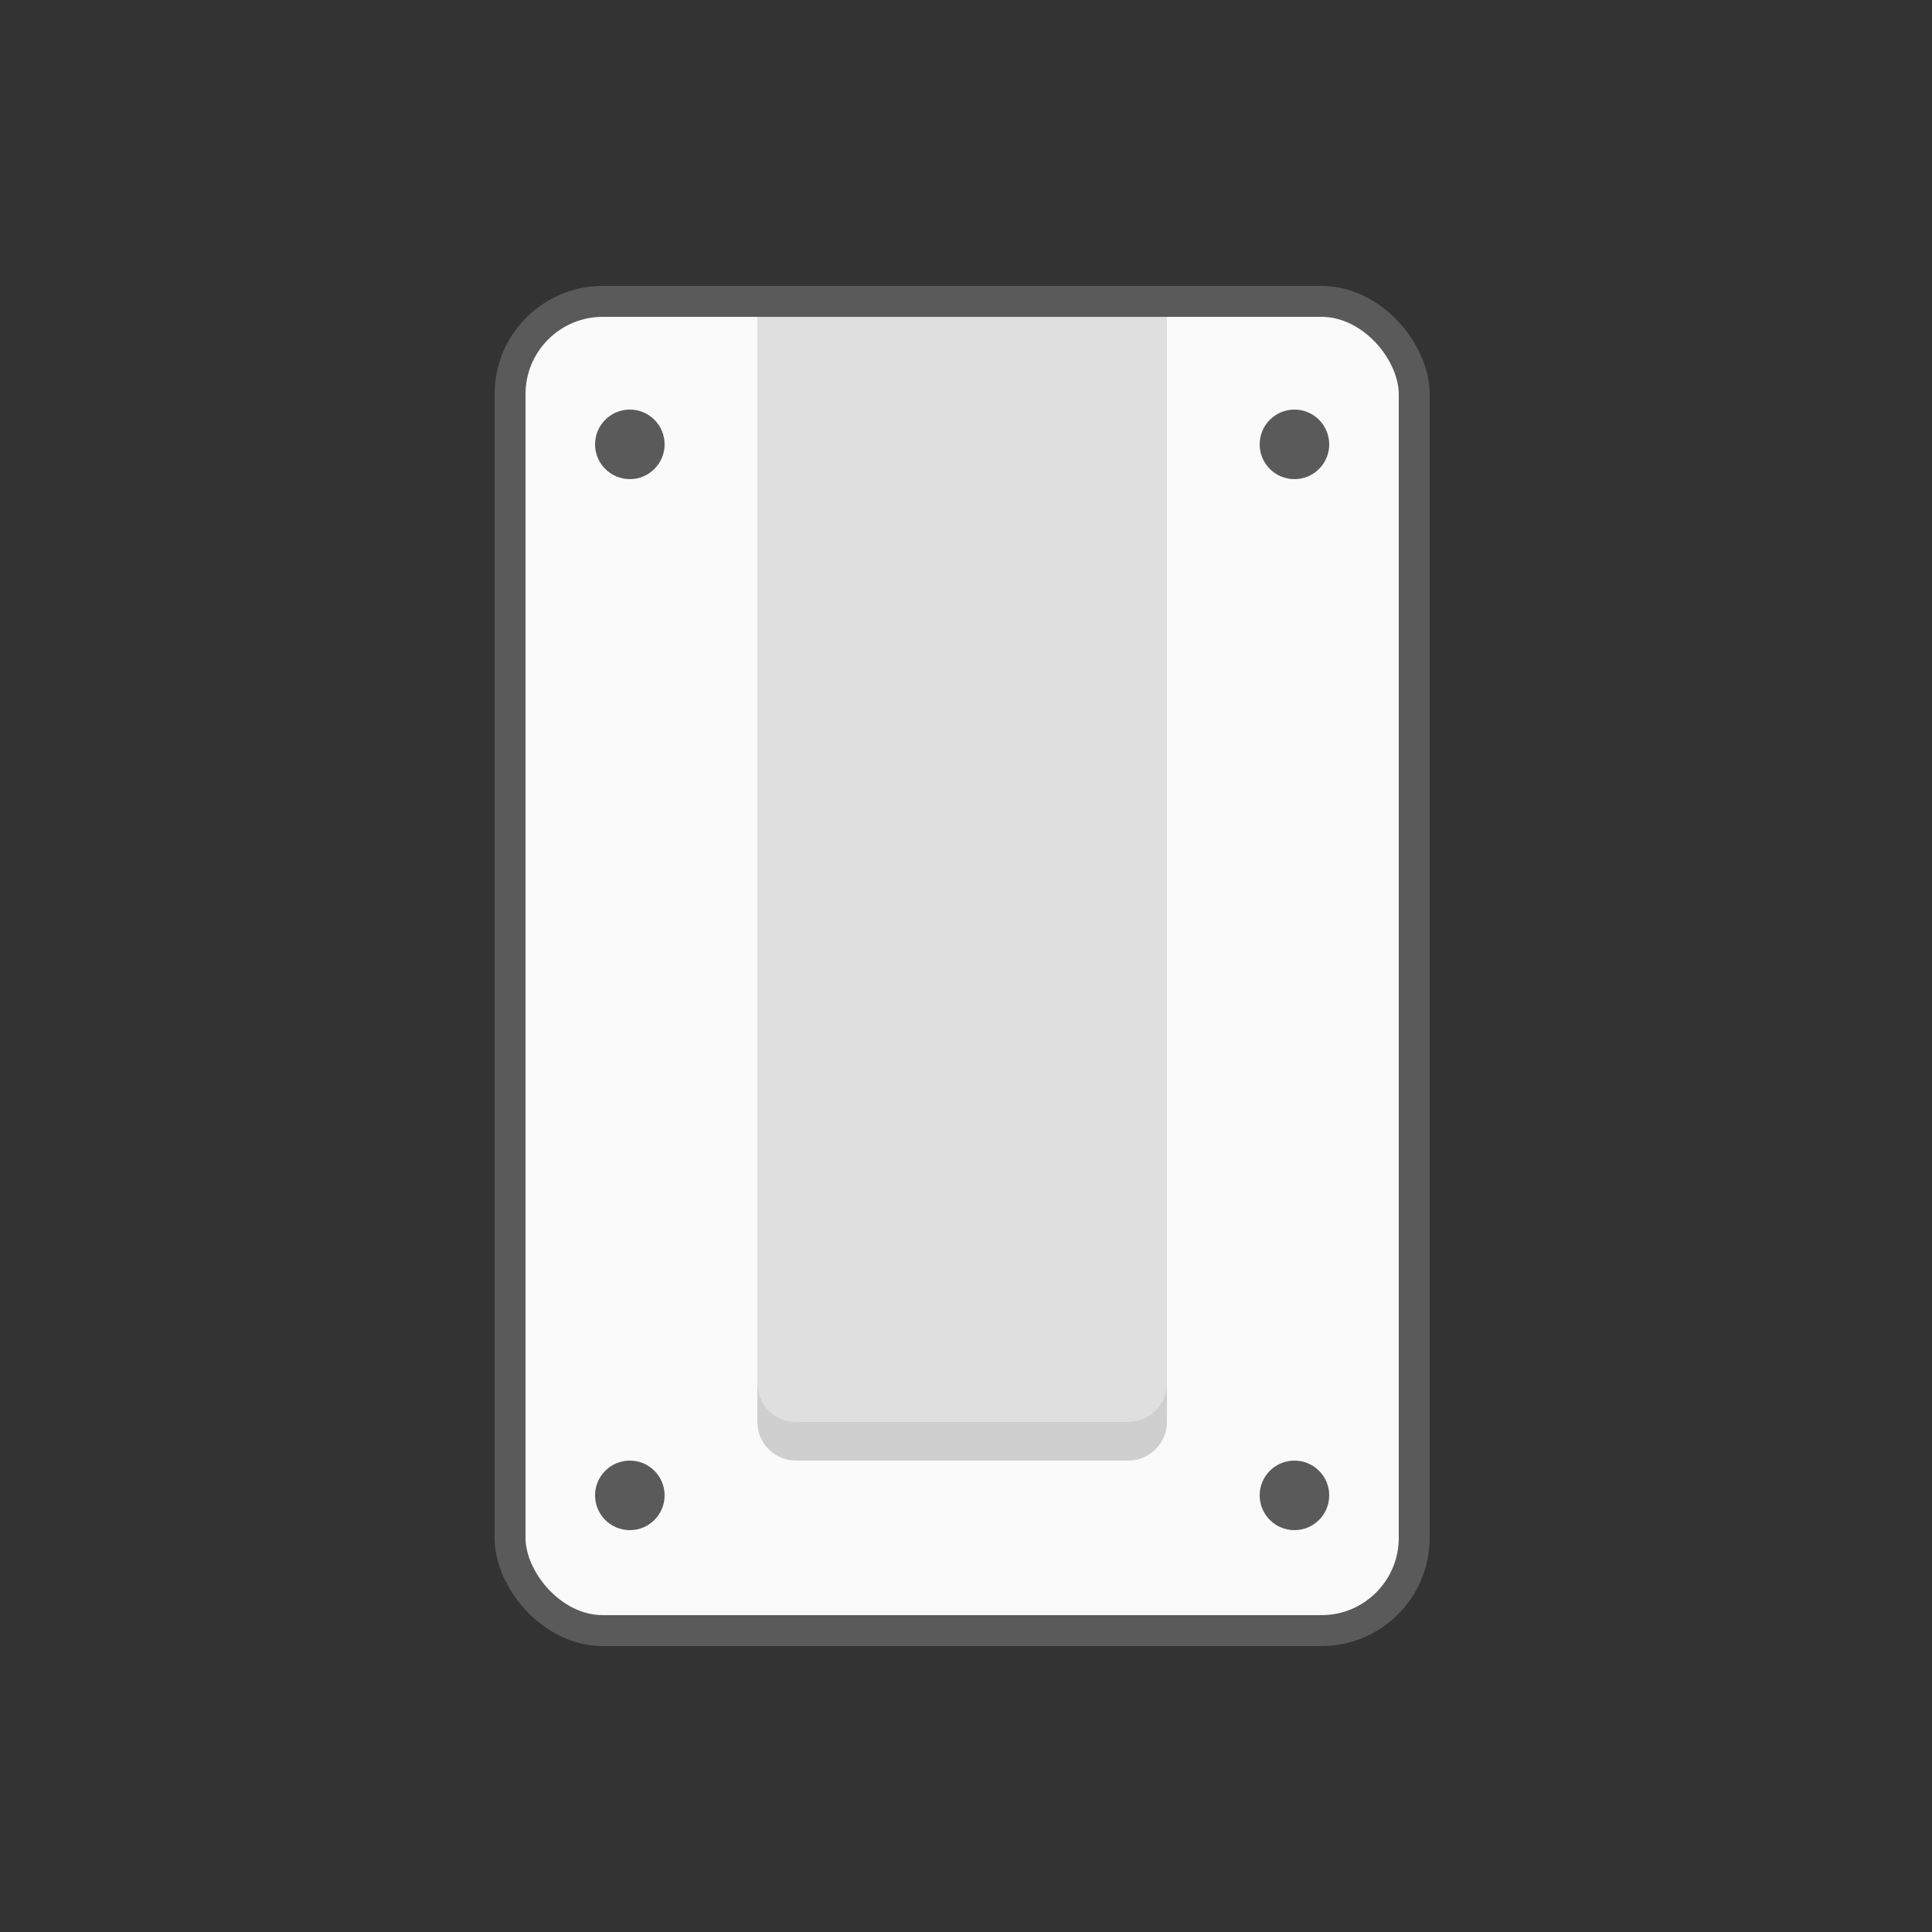
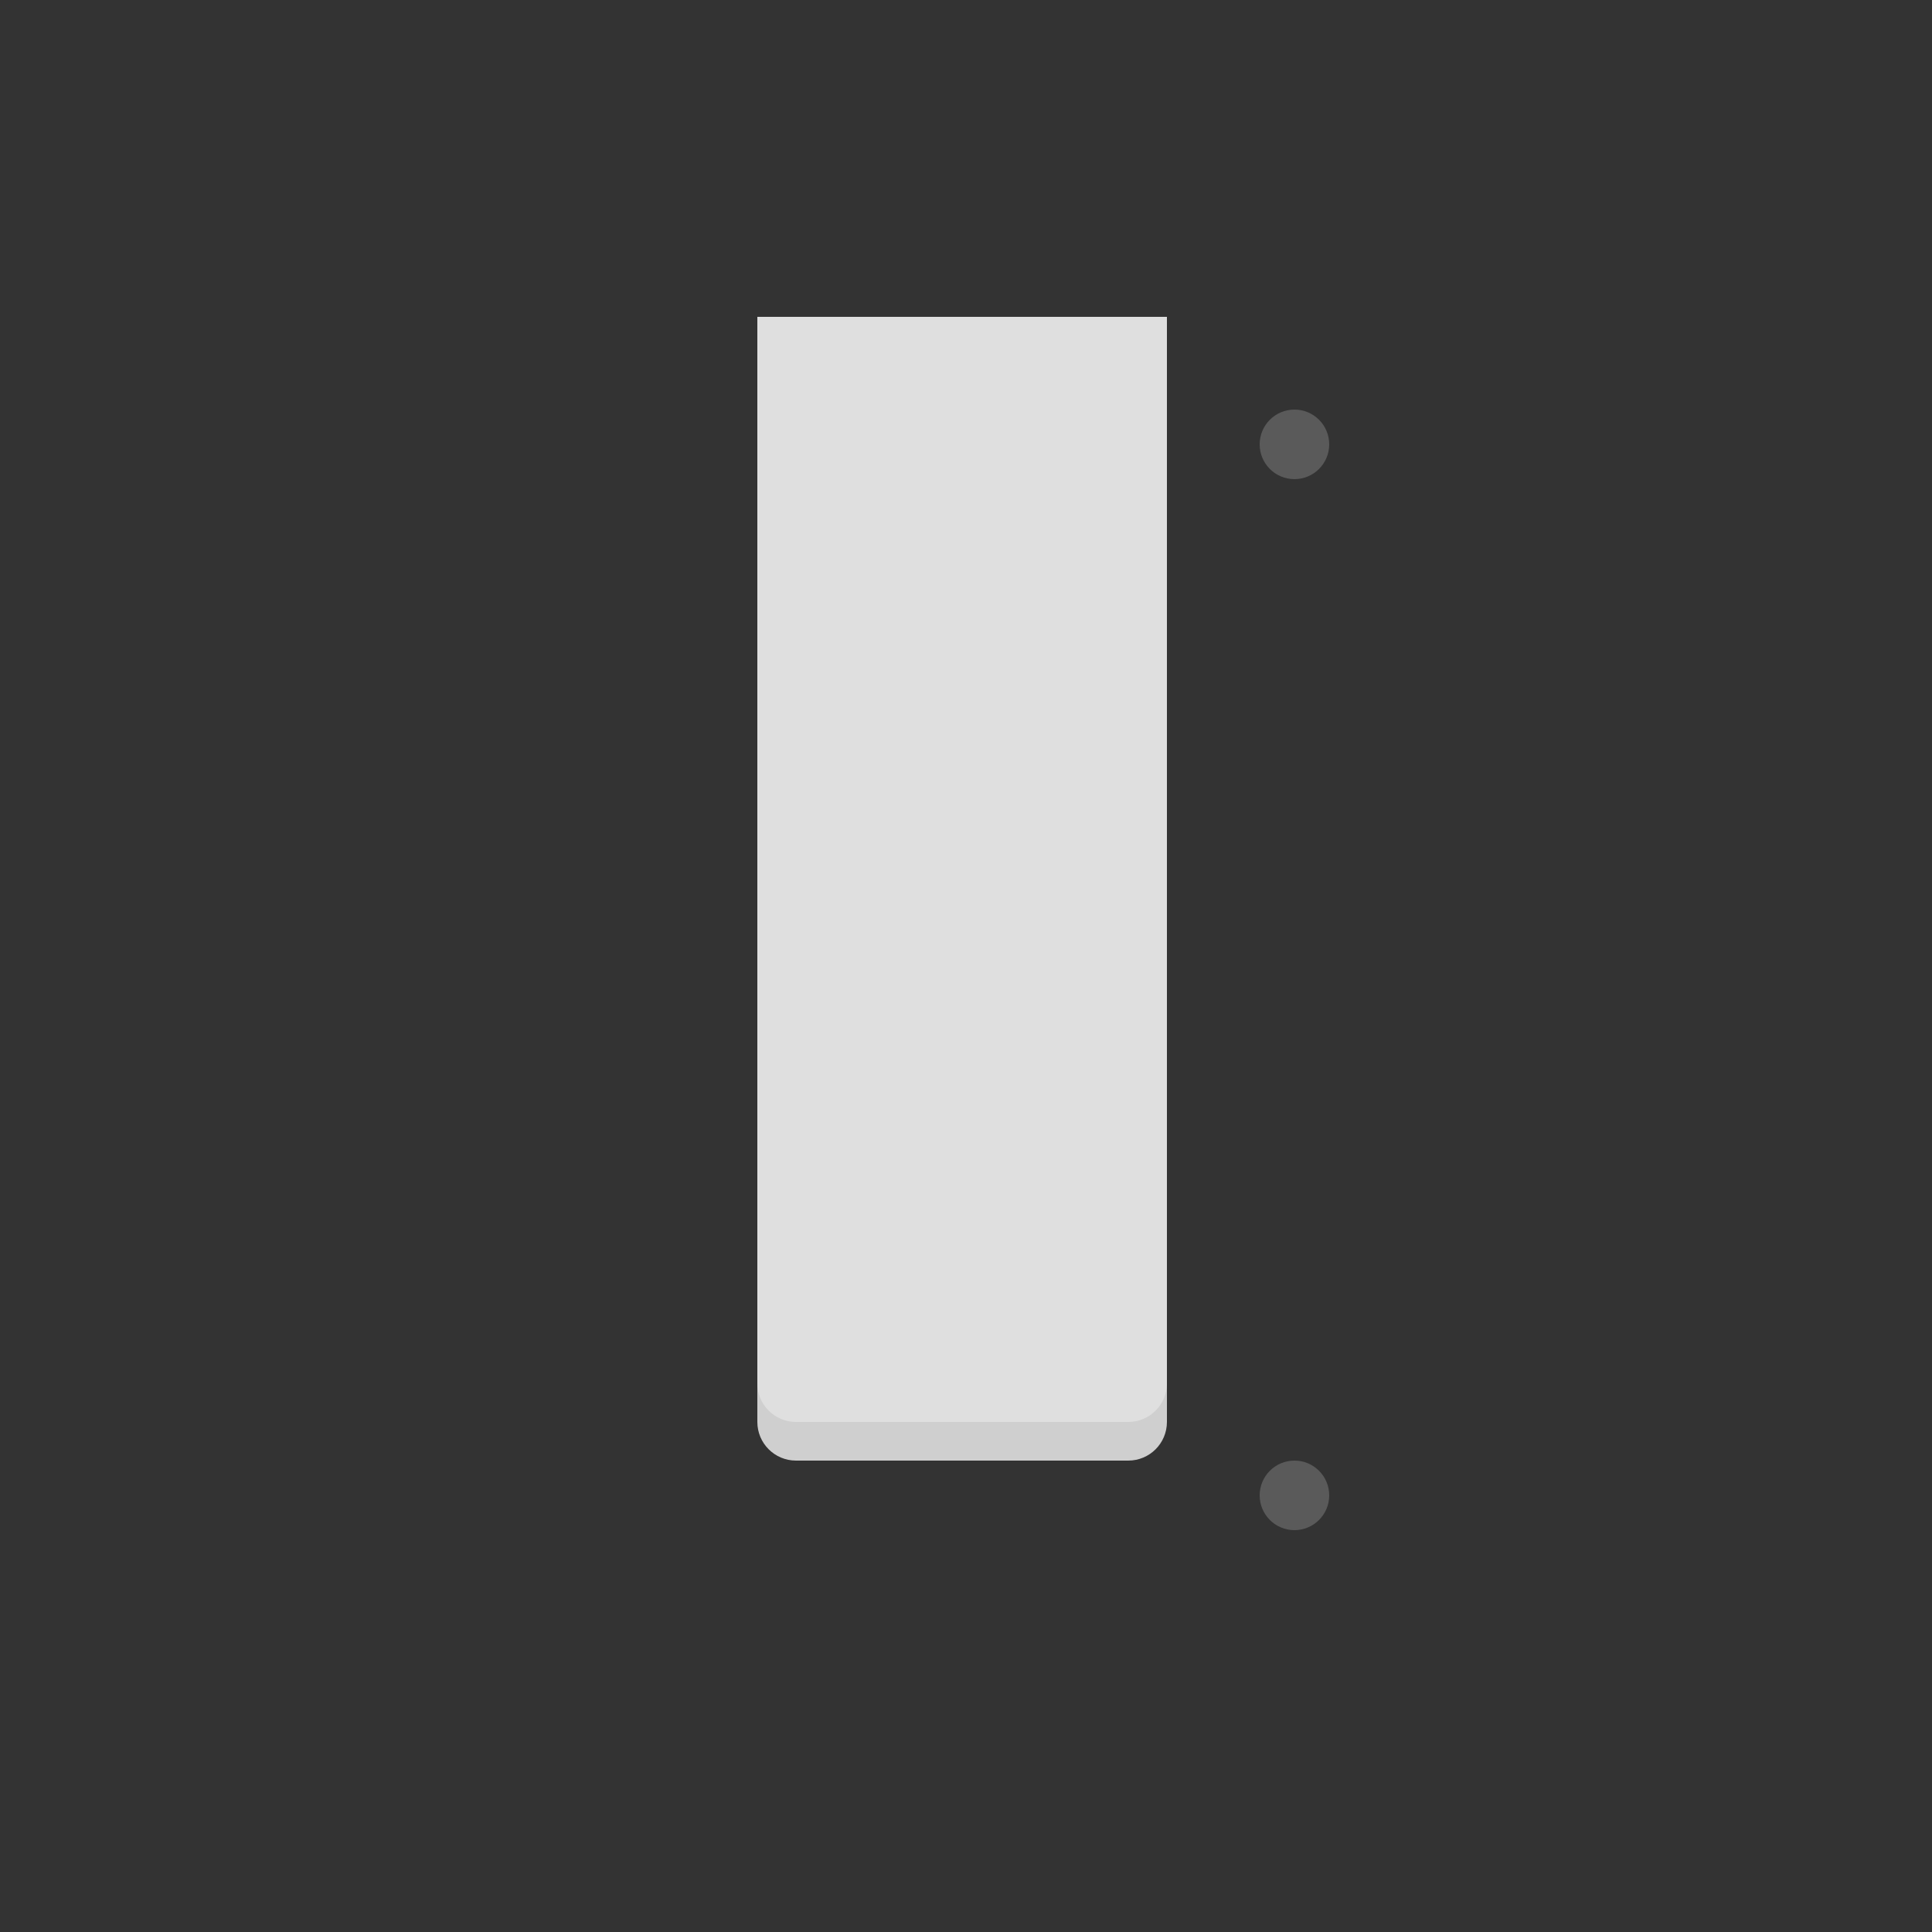
<svg xmlns="http://www.w3.org/2000/svg" width="250" height="250" viewBox="0 0 250 250" fill="none">
  <rect x="0" y="0" width="250" height="250" fill="#333333" stroke="none" />
-   <rect x="66" y="39" width="117" height="172" rx="12" fill="#FAFAFA" stroke="#5A5A5A" stroke-width="4" />
-   <circle cx="81.5" cy="57.5" r="4.5" fill="#5A5A5A" />
-   <circle cx="81.5" cy="193.5" r="4.5" fill="#5A5A5A" />
  <circle cx="167.5" cy="193.5" r="4.5" fill="#5A5A5A" />
  <circle cx="167.5" cy="57.5" r="4.5" fill="#5A5A5A" />
  <path d="M98 41H151V184C151 186.761 148.761 189 146 189H103C100.239 189 98 186.761 98 184V41Z" fill="#CFCFCF" />
  <path d="M98 41H151V179C151 181.761 148.761 184 146 184H103C100.239 184 98 181.761 98 179V41Z" fill="#DFDFDF" />
</svg>